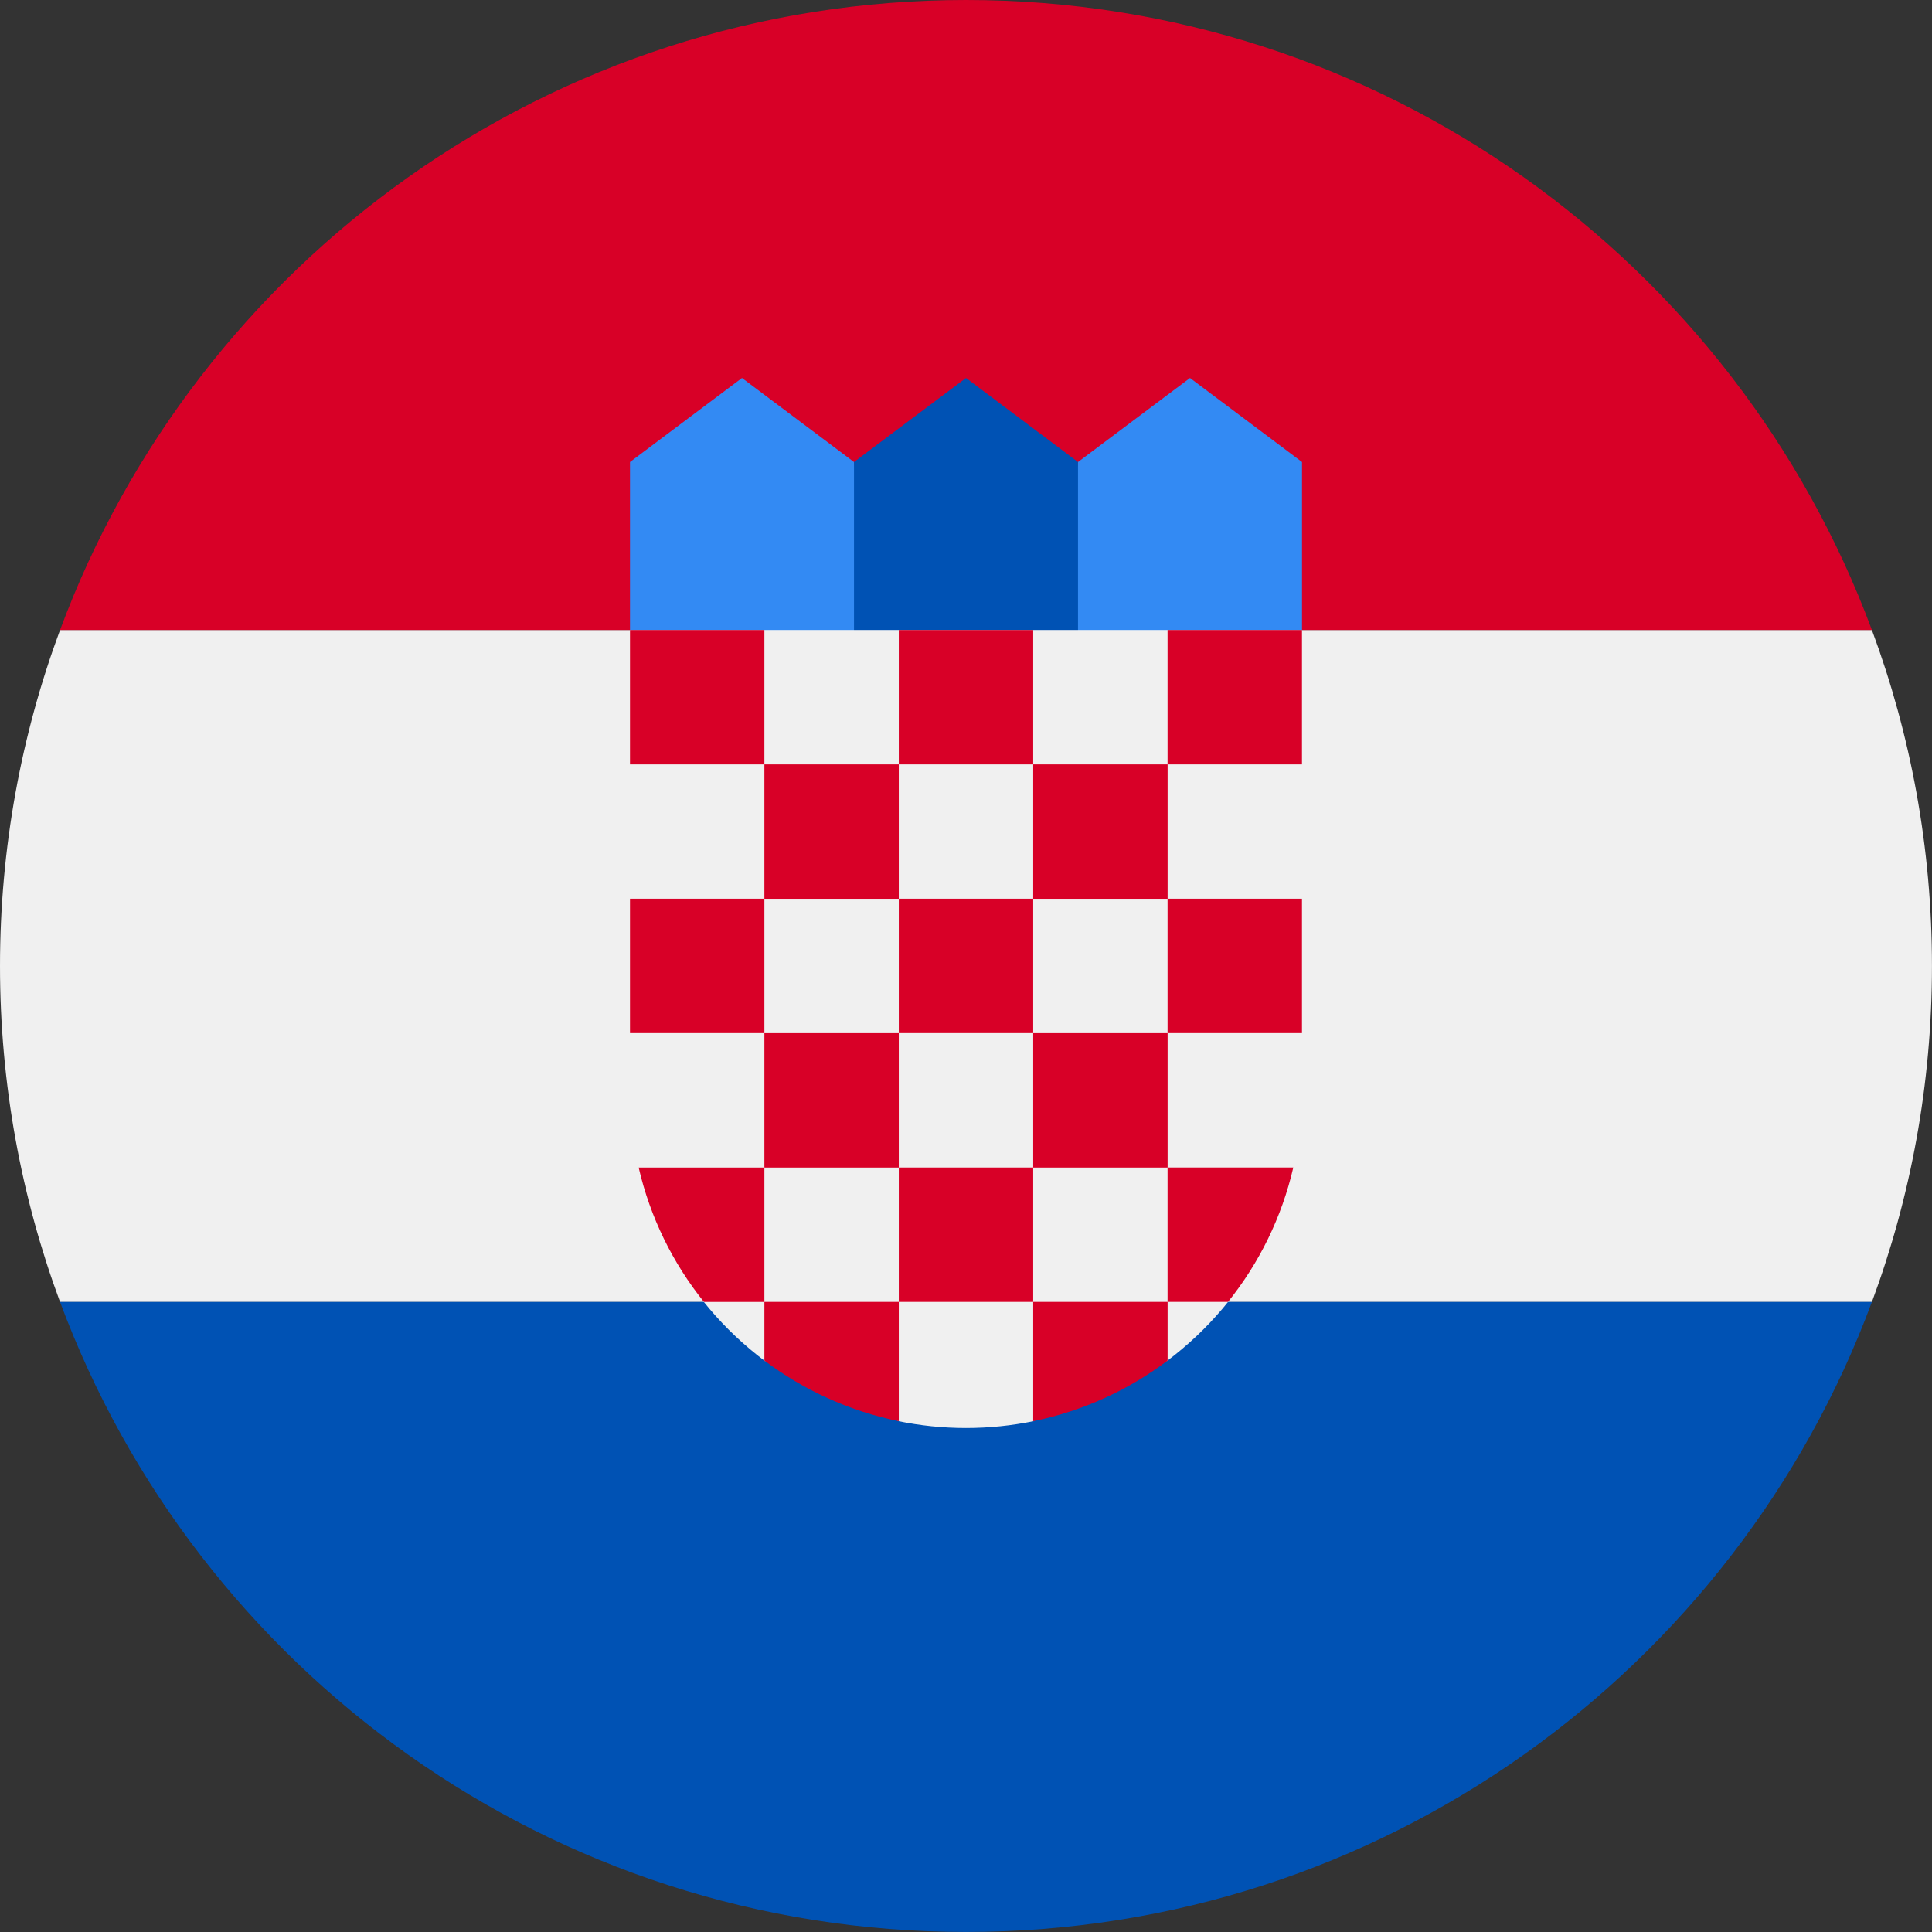
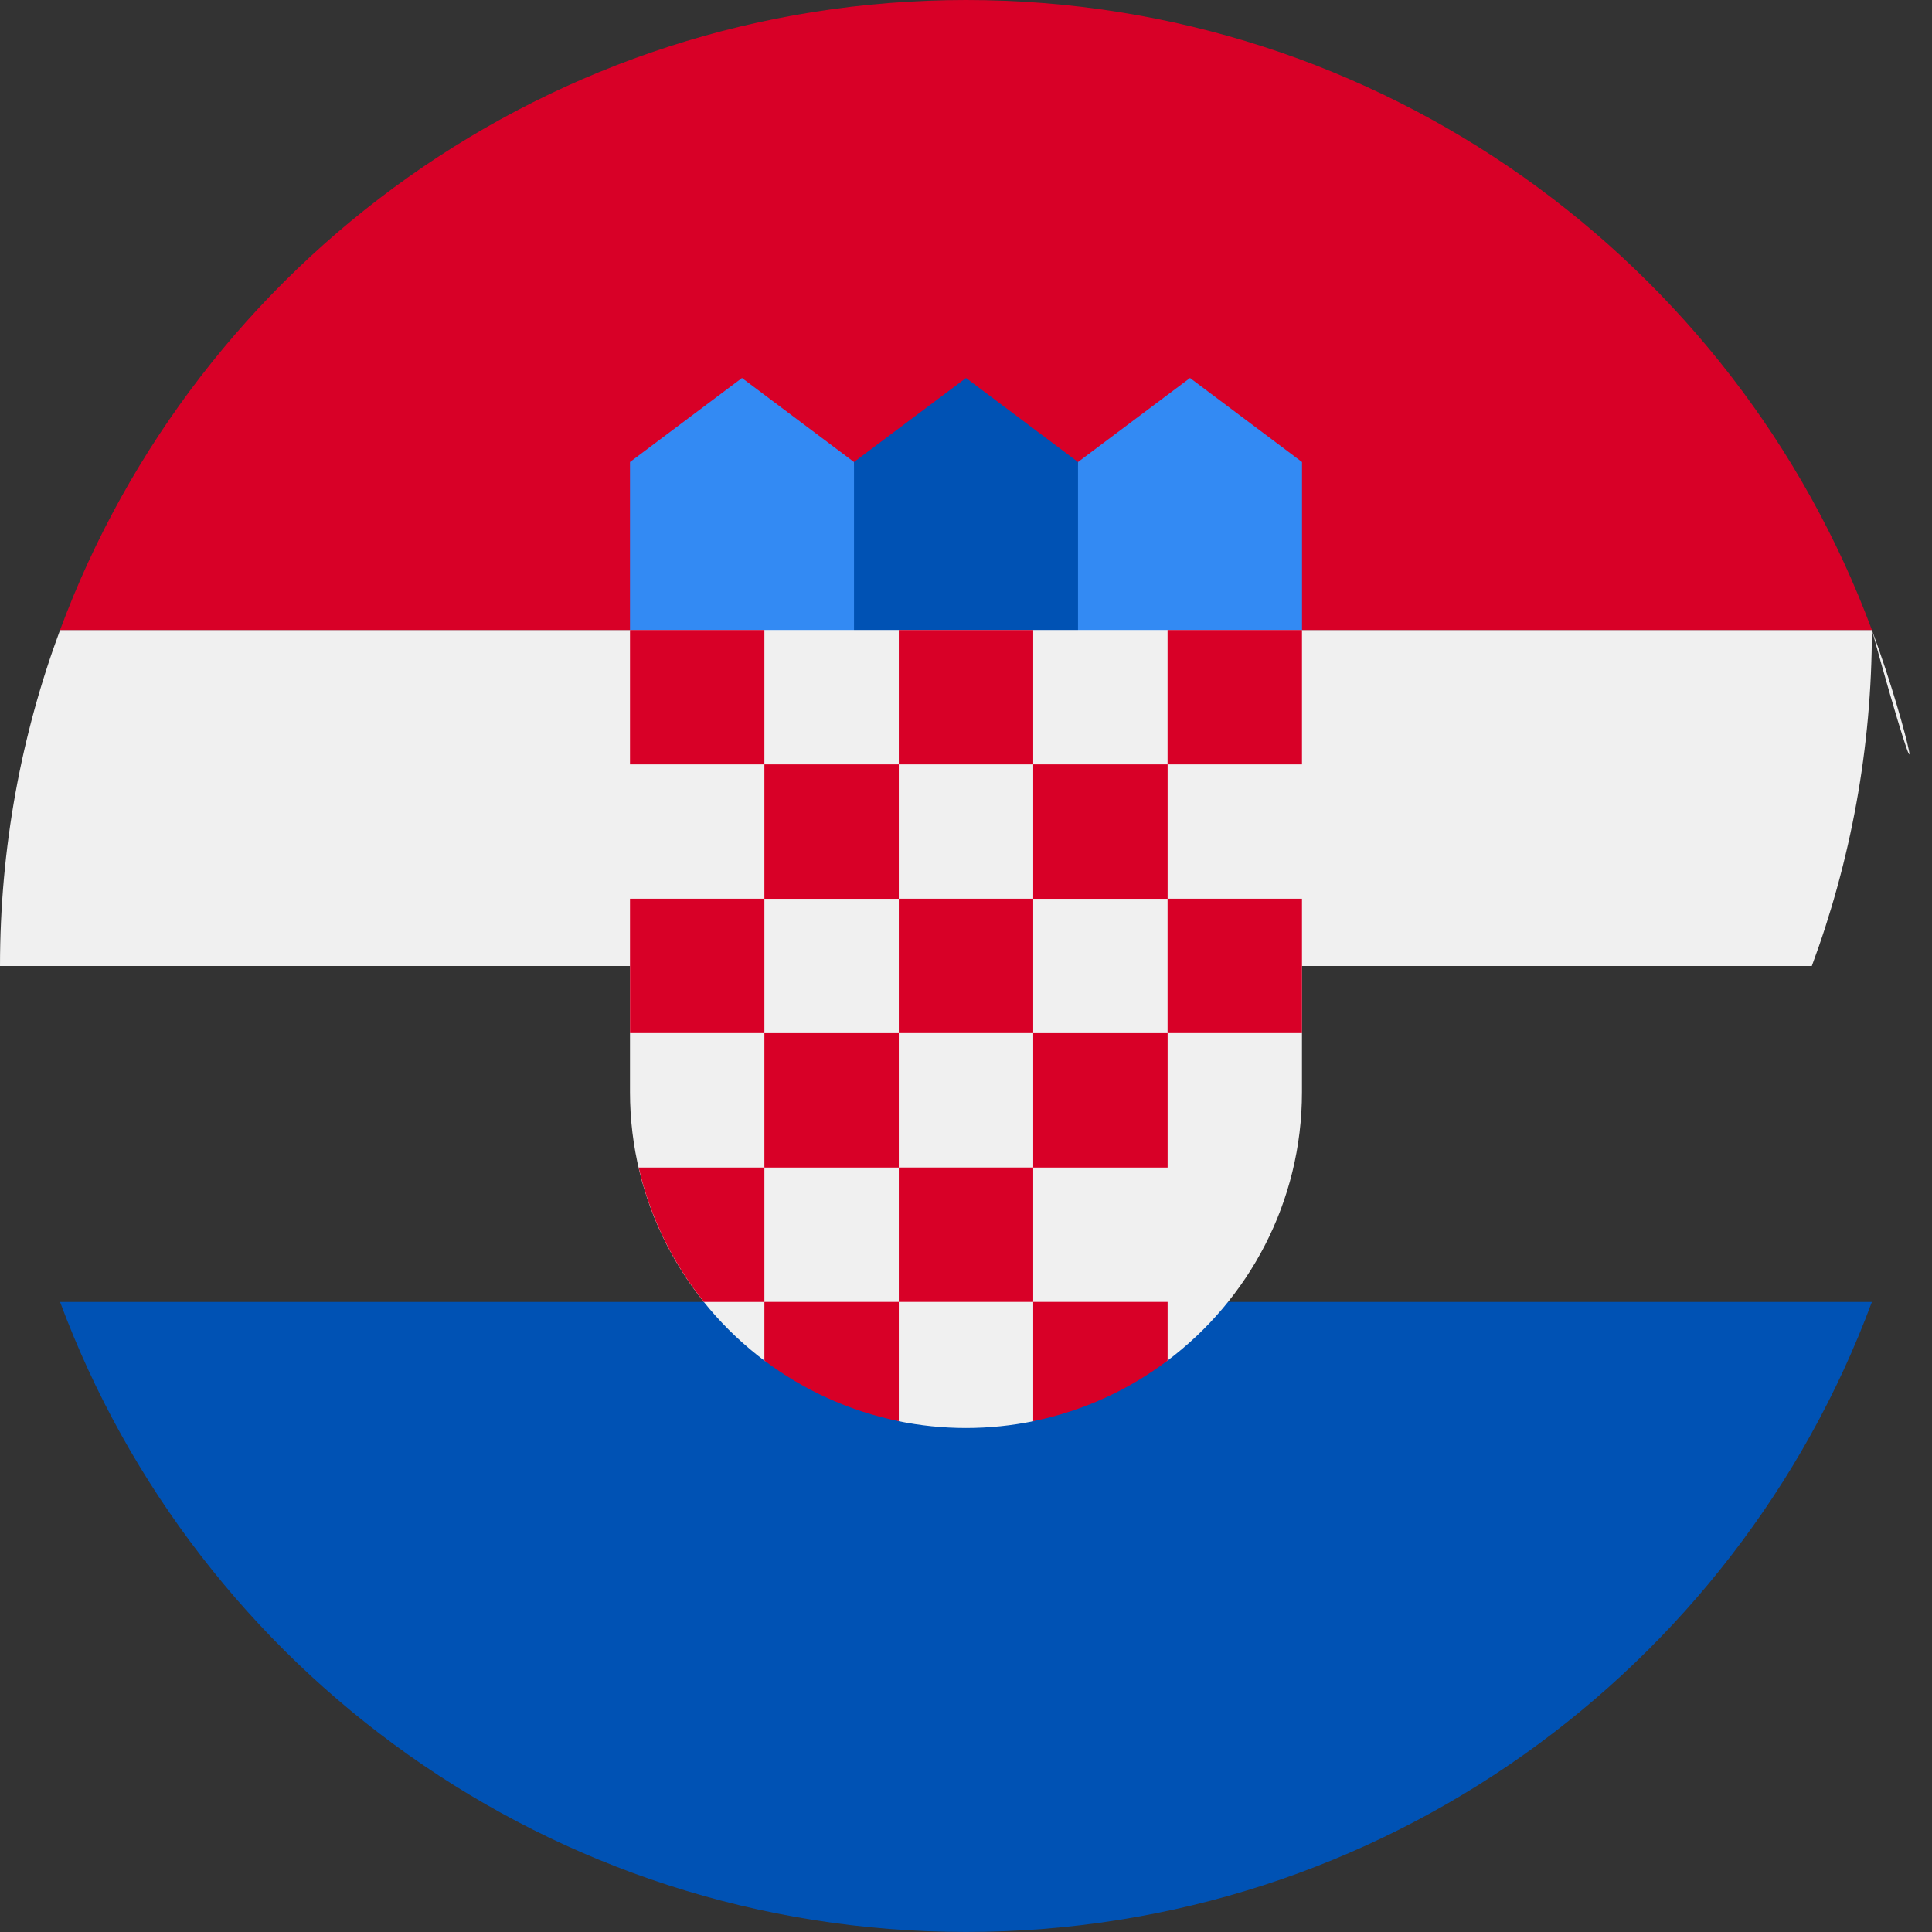
<svg xmlns="http://www.w3.org/2000/svg" version="1.1" id="Capa_1" x="0px" y="0px" viewBox="4800.61 190.43 425.2 425.2" style="enable-background:new 4800.61 190.43 425.2 425.2;" xml:space="preserve">
  <rect x="4800.61" y="190.43" width="425.2" height="425.2" fill="#333333" stroke="none" />
  <style type="text/css">
	.st0{fill:#C42126;}
	.st1{fill:#F3F4F5;}
	.st2{fill:#E73625;}
	.st3{fill:#283991;}
	.st4{fill:#EFEFEF;}
	.st5{fill:#359846;}
	.st6{fill:#EF4C4C;}
	.st7{fill:#F0F0F0;}
	.st8{fill:#0052B4;}
	.st9{fill:#D80027;}
	.st10{fill:#E04955;}
	.st11{fill:#5DB33A;}
	.st12{fill:#FED22B;}
	.st13{fill:#FFF5F4;}
	.st14{fill:#4377C6;}
	.st15{fill:#E5646E;}
	.st16{fill:#FFD034;}
	.st17{fill:#D32030;}
	.st18{fill:#EFECEC;}
	.st19{fill:#3757A6;}
	.st20{fill:#4166AF;}
	.st21{fill:#338AF3;}
	.st22{fill:#DB2727;}
	.st23{fill:#151515;}
	.st24{fill:#F8D12E;}
</style>
-   <path class="st7" d="M5212.58,329.08h-398.75l0,0l0,0c-8.54,23.03-13.22,47.94-13.22,73.95c0,26,4.68,50.91,13.22,73.95h398.75  c8.54-23.03,13.22-47.94,13.22-73.95C5225.81,377.02,5221.13,352.11,5212.58,329.08z" />
+   <path class="st7" d="M5212.58,329.08h-398.75l0,0l0,0c-8.54,23.03-13.22,47.94-13.22,73.95h398.75  c8.54-23.03,13.22-47.94,13.22-73.95C5225.81,377.02,5221.13,352.11,5212.58,329.08z" />
  <path class="st8" d="M5013.21,615.62c91.41,0,169.34-57.7,199.37-138.65h-398.75C4843.87,557.93,4921.8,615.62,5013.21,615.62  L5013.21,615.62z M5013.21,615.62" />
  <path class="st9" d="M4813.83,329.08h398.75c-30.04-80.96-107.97-138.65-199.37-138.65C4921.8,190.43,4843.87,248.12,4813.83,329.08  L4813.83,329.08z M4813.83,329.08" />
  <path class="st21" d="M5068.67,338.32h-36.97l6.16-46.21l24.65-18.49l24.65,18.49v36.97L5068.67,338.32z M5068.67,338.32" />
  <path class="st21" d="M4957.75,338.32h36.97l-6.16-46.21l-24.65-18.49l-24.65,18.49v36.97L4957.75,338.32z M4957.75,338.32" />
  <path class="st8" d="M5037.86,338.32h-49.3v-46.21l24.65-18.49l24.65,18.49V338.32z M5037.86,338.32" />
  <path class="st7" d="M4939.26,329.08v101.68c0,24.21,11.69,45.74,29.73,59.24l12.94-3.24l16.33,16.43  c4.83,0.99,9.83,1.52,14.94,1.52c5.09,0,10.06-0.52,14.87-1.5l18.64-15.52l10.71,2.29c18.03-13.5,29.73-35.01,29.73-59.21V329.08  H4939.26z M4939.26,329.08" />
  <rect x="4939.26" y="329.08" class="st9" width="29.58" height="29.58" />
  <rect x="4998.42" y="329.08" class="st9" width="29.58" height="29.58" />
  <rect x="5057.57" y="329.08" class="st9" width="29.58" height="29.58" />
  <rect x="4968.84" y="358.66" class="st9" width="29.58" height="29.58" />
  <rect x="5028" y="358.66" class="st9" width="29.58" height="29.58" />
  <rect x="4939.26" y="388.22" class="st9" width="29.58" height="29.58" />
  <rect x="4968.84" y="417.81" class="st9" width="29.58" height="29.58" />
  <rect x="4998.42" y="388.22" class="st9" width="29.58" height="29.58" />
  <rect x="5057.57" y="388.22" class="st9" width="29.58" height="29.58" />
  <rect x="5028" y="417.81" class="st9" width="29.58" height="29.58" />
  <rect x="4998.42" y="447.38" class="st9" width="29.58" height="29.58" />
  <path class="st9" d="M4968.84,447.39h-27.67c2.54,10.99,7.53,21.06,14.37,29.58h13.3V447.39z M4968.84,447.39" />
-   <path class="st9" d="M5057.57,476.96h13.3c6.84-8.52,11.83-18.58,14.37-29.58h-27.67V476.96z M5057.57,476.96" />
  <path class="st9" d="M4968.84,476.96v12.91c8.6,6.48,18.66,11.11,29.58,13.34v-26.25H4968.84z M4968.84,476.96" />
  <path class="st9" d="M5028,476.96v26.25c10.92-2.22,20.98-6.86,29.58-13.34v-12.91H5028z M5028,476.96" />
</svg>